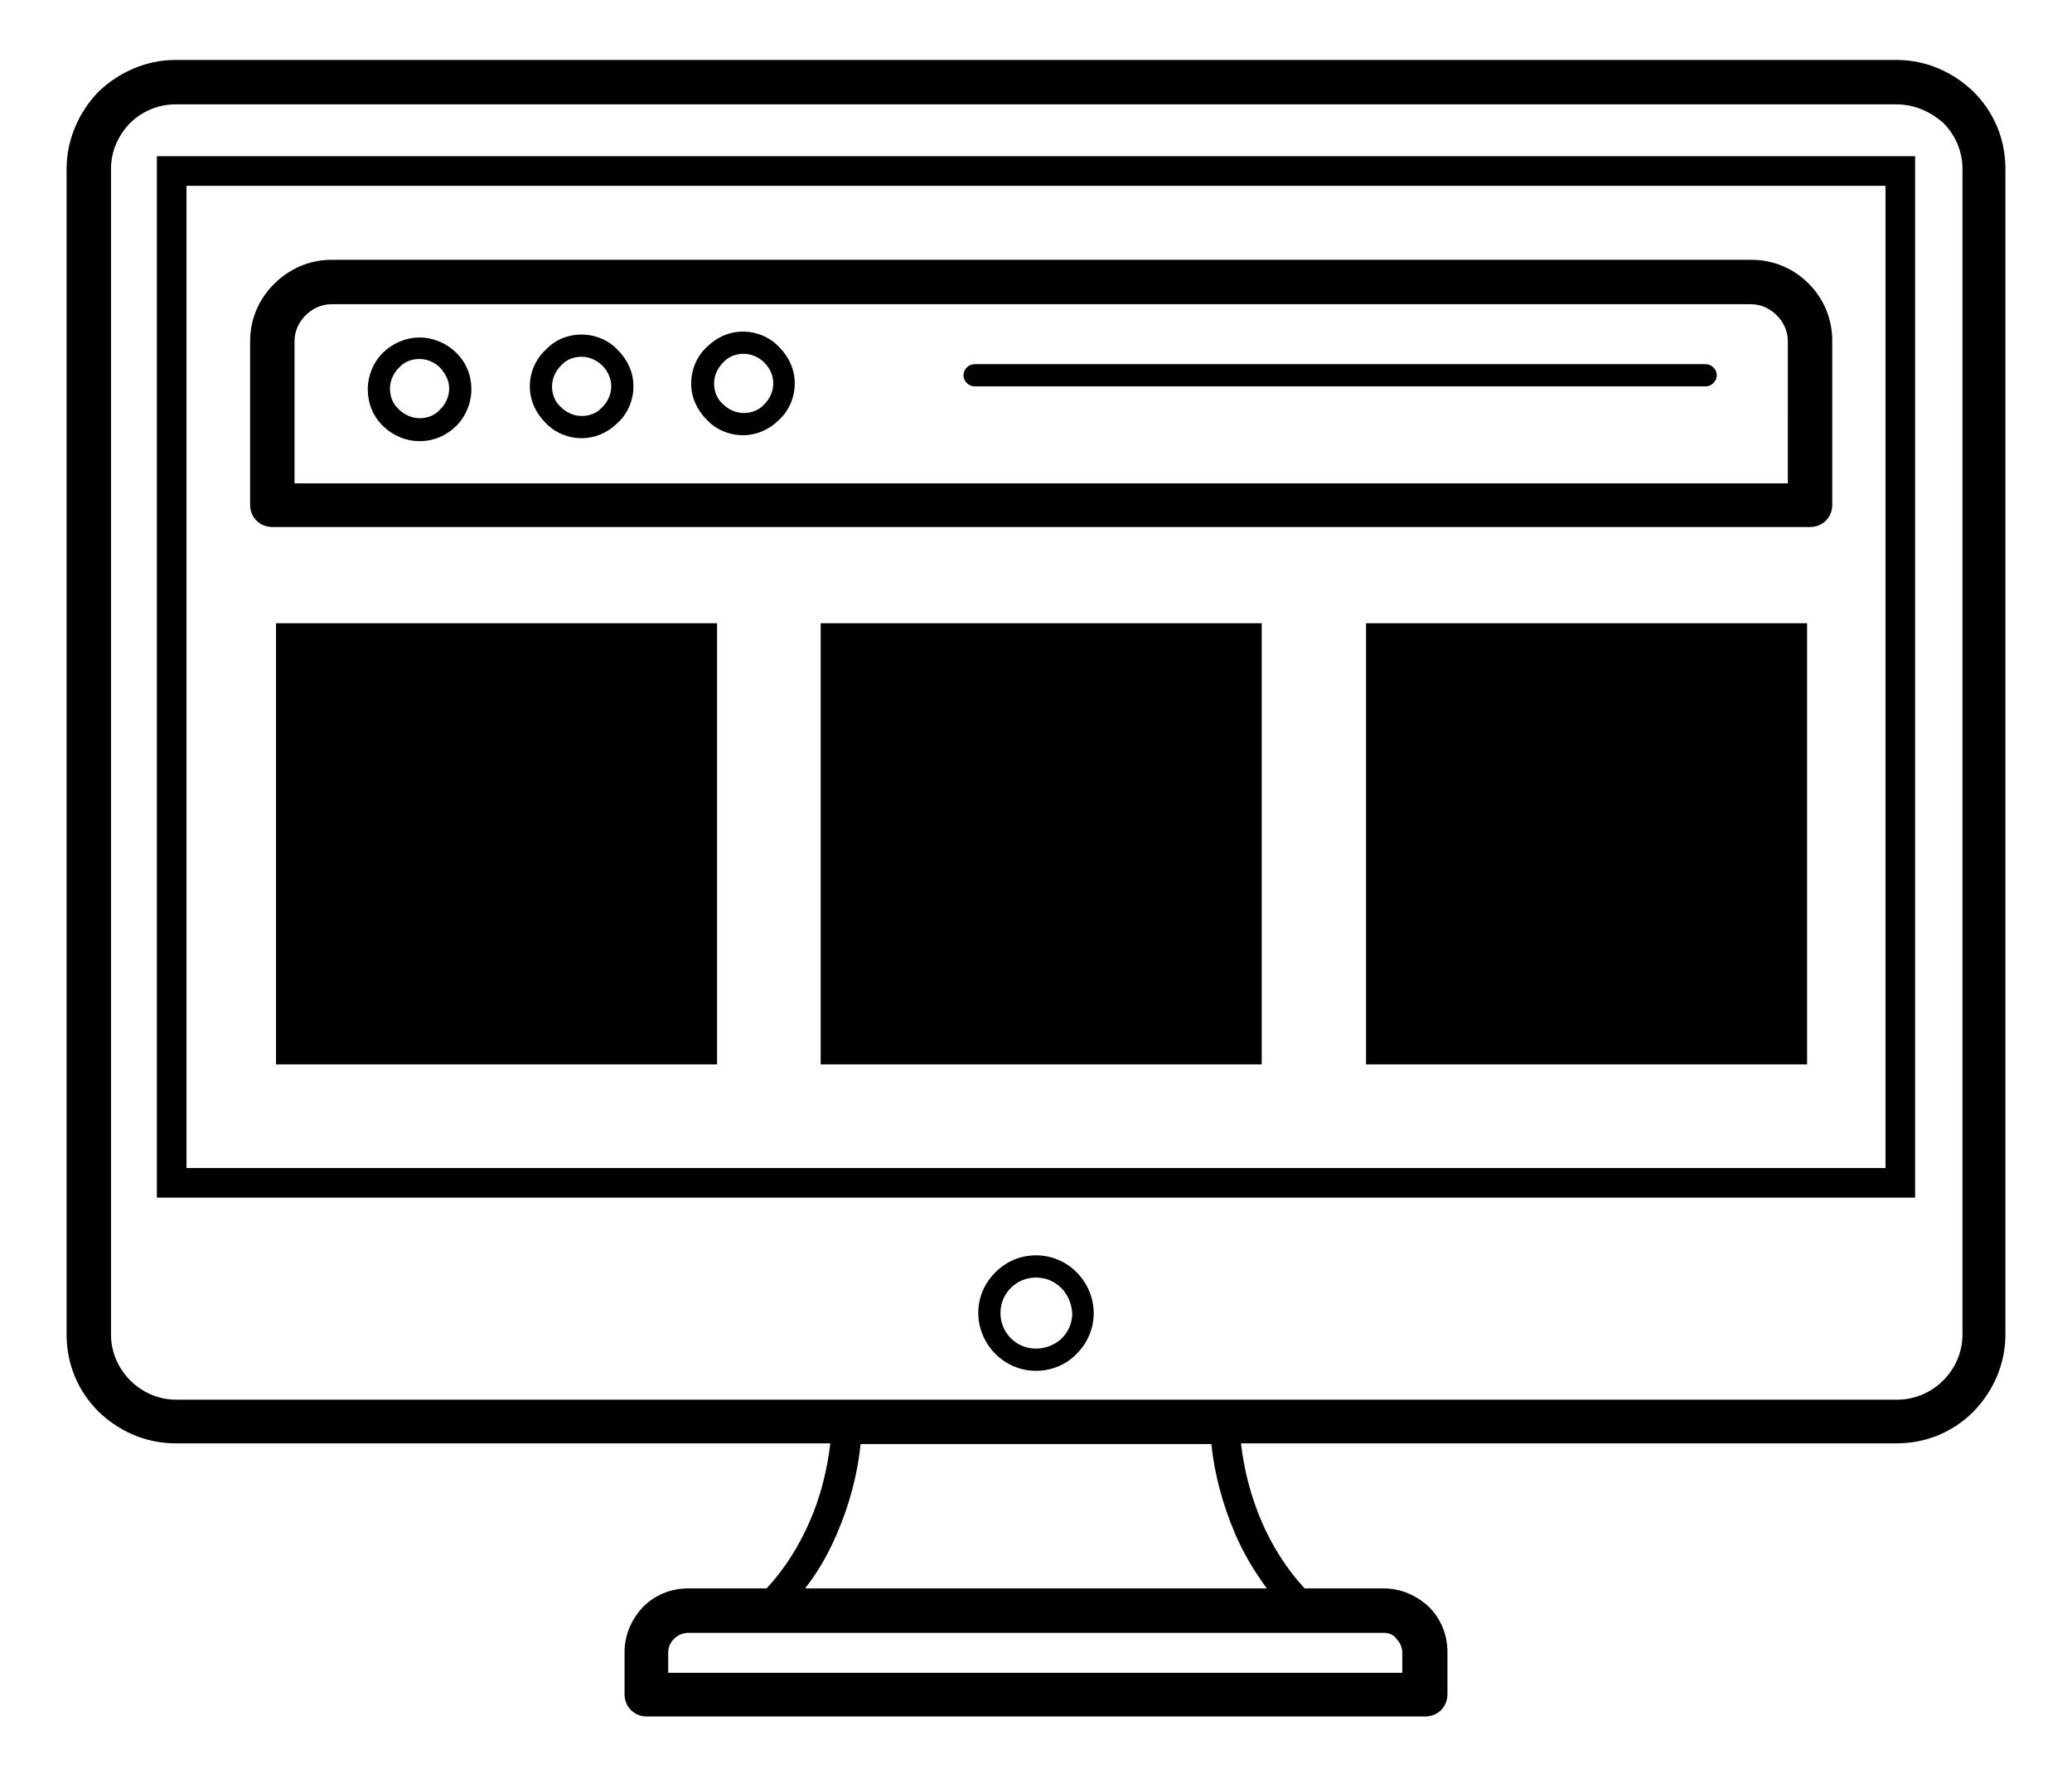
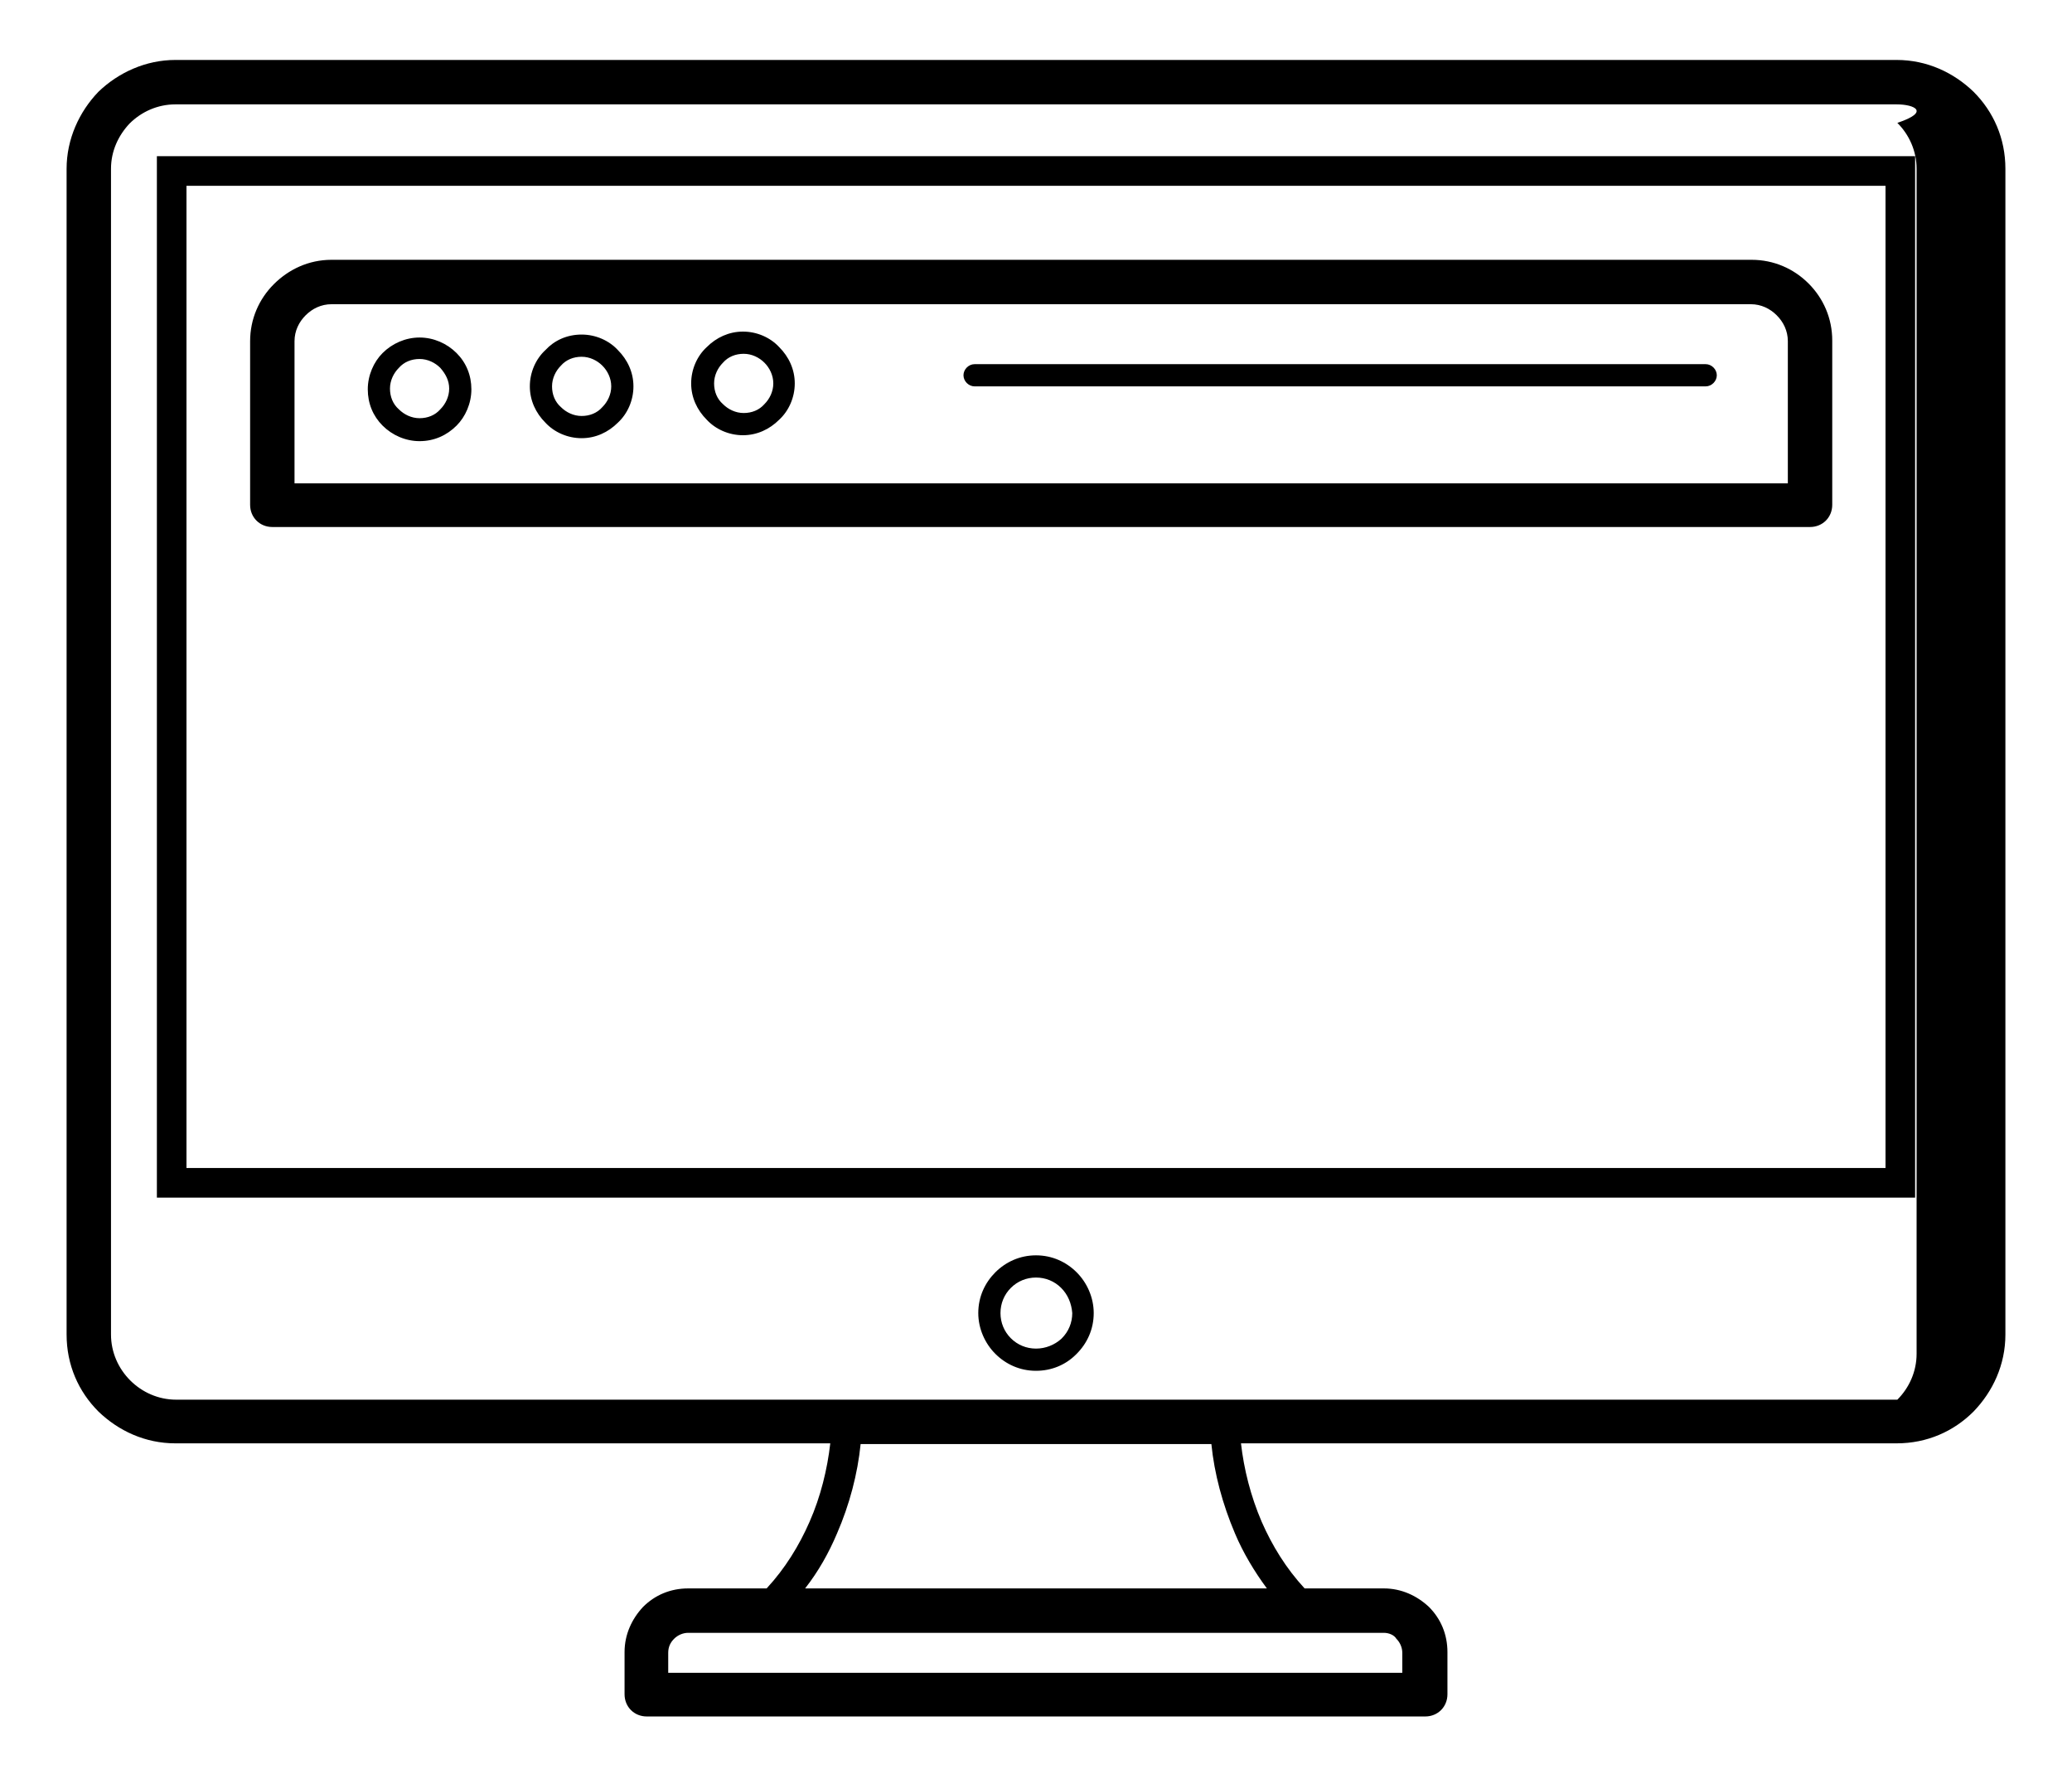
<svg xmlns="http://www.w3.org/2000/svg" version="1.1" id="Layer_1" x="0px" y="0px" viewBox="0 0 280 241" style="enable-background:new 0 0 280 241;" xml:space="preserve">
  <g>
-     <path d="M23.7,8.1h232.6c4.1,0,7.7,1.7,10.4,4.3c2.7,2.7,4.3,6.3,4.3,10.4v157.5c0,4.1-1.7,7.7-4.3,10.4c-2.7,2.7-6.3,4.3-10.4,4.3   h-88.6c0.4,3.5,1.3,7.1,2.8,10.6c1.4,3.2,3.3,6.3,5.8,9H187c2.4,0,4.5,1,6.1,2.5c1.6,1.6,2.5,3.7,2.5,6.1v5.7c0,1.7-1.3,3-3,3H87.4   c-1.7,0-3-1.3-3-3v-5.7c0-2.4,1-4.5,2.5-6.1c1.6-1.6,3.7-2.5,6.1-2.5h10.6c2.5-2.7,4.4-5.8,5.8-9c1.5-3.4,2.4-7.1,2.8-10.6H23.7   c-4.1,0-7.7-1.7-10.4-4.3c-2.7-2.7-4.3-6.3-4.3-10.4V22.8c0-4,1.7-7.7,4.3-10.4C16,9.8,19.7,8.1,23.7,8.1L23.7,8.1z M100.4,44.8   c1.9,0,3.7,0.8,4.9,2.1c1.3,1.3,2.1,3,2.1,4.9c0,1.9-0.8,3.7-2.1,4.9c-1.3,1.3-3,2.1-4.9,2.1s-3.7-0.8-4.9-2.1   c-1.3-1.3-2.1-3-2.1-4.9c0-1.9,0.8-3.7,2.1-4.9C96.8,45.6,98.5,44.8,100.4,44.8z M103.3,49c-0.7-0.7-1.7-1.2-2.8-1.2   s-2.1,0.4-2.8,1.2c-0.7,0.7-1.2,1.7-1.2,2.8s0.4,2.1,1.2,2.8c0.7,0.7,1.7,1.2,2.8,1.2s2.1-0.4,2.8-1.2c0.7-0.7,1.2-1.7,1.2-2.8   S104,49.7,103.3,49z M78.6,45.2c1.9,0,3.7,0.8,4.9,2.1c1.3,1.3,2.1,3,2.1,4.9c0,1.9-0.8,3.7-2.1,4.9c-1.3,1.3-3,2.1-4.9,2.1   s-3.7-0.8-4.9-2.1c-1.3-1.3-2.1-3-2.1-4.9c0-1.9,0.8-3.7,2.1-4.9C74.9,46,76.6,45.2,78.6,45.2z M81.4,49.4   c-0.7-0.7-1.7-1.2-2.8-1.2s-2.1,0.4-2.8,1.2c-0.7,0.7-1.2,1.7-1.2,2.8s0.4,2.1,1.2,2.8c0.7,0.7,1.7,1.2,2.8,1.2s2.1-0.4,2.8-1.2   c0.7-0.7,1.2-1.7,1.2-2.8S82.1,50.1,81.4,49.4z M56.7,45.6c1.9,0,3.7,0.8,5,2.1c1.3,1.3,2,3,2,4.9c0,1.9-0.8,3.7-2,4.9   c-1.3,1.3-3,2.1-5,2.1c-1.9,0-3.7-0.8-5-2.1c-1.3-1.3-2-3-2-4.9c0-1.9,0.8-3.7,2-4.9C53,46.4,54.8,45.6,56.7,45.6z M59.5,49.7   c-0.7-0.7-1.7-1.2-2.8-1.2s-2.1,0.4-2.8,1.2c-0.7,0.7-1.2,1.7-1.2,2.8s0.4,2.1,1.2,2.8c0.7,0.7,1.7,1.2,2.8,1.2s2.1-0.4,2.8-1.2   c0.7-0.7,1.2-1.7,1.2-2.8S60.2,50.5,59.5,49.7z M131.7,52.2c-0.8,0-1.5-0.7-1.5-1.5s0.7-1.5,1.5-1.5h98.8c0.8,0,1.5,0.7,1.5,1.5   s-0.7,1.5-1.5,1.5H131.7z M44.8,35.1h191.9c3,0,5.7,1.2,7.7,3.2s3.2,4.7,3.2,7.7v22.2c0,1.7-1.3,3-3,3H36.8c-1.7,0-3-1.3-3-3V46.1   c0-3,1.2-5.7,3.2-7.7C39,36.4,41.7,35.1,44.8,35.1L44.8,35.1z M236.6,41.1H44.8c-1.4,0-2.6,0.6-3.5,1.5c-0.9,0.9-1.5,2.1-1.5,3.5   v19.2h201.8V46.1c0-1.4-0.6-2.6-1.5-3.5C239.2,41.7,238,41.1,236.6,41.1z M171.2,214.6c-1.7-2.3-3.2-4.8-4.3-7.4   c-1.7-4-2.8-8.1-3.2-12.1h-47.4c-0.4,4-1.5,8.2-3.2,12.1c-1.1,2.6-2.5,5.1-4.3,7.4H171.2L171.2,214.6z M187,220.6H93   c-0.7,0-1.4,0.3-1.9,0.8c-0.5,0.5-0.8,1.1-0.8,1.9v2.7h99.2v-2.7c0-0.7-0.3-1.4-0.8-1.9C188.4,220.9,187.7,220.6,187,220.6   L187,220.6z M140,169.6c2.2,0,4.1,0.9,5.5,2.3l0,0c1.4,1.4,2.3,3.4,2.3,5.5c0,2.2-0.9,4.1-2.3,5.5l-0.1,0.1   c-1.4,1.4-3.3,2.2-5.4,2.2c-2.2,0-4.1-0.9-5.5-2.3c-1.4-1.4-2.3-3.4-2.3-5.5c0-2.2,0.9-4.1,2.3-5.5l0,0   C135.9,170.5,137.8,169.6,140,169.6z M143.4,174c-0.9-0.9-2.1-1.4-3.4-1.4c-1.3,0-2.5,0.5-3.4,1.4c-0.9,0.9-1.4,2.1-1.4,3.4   c0,1.3,0.5,2.5,1.4,3.4c0.9,0.9,2.1,1.4,3.4,1.4c1.3,0,2.5-0.5,3.4-1.3l0.1-0.1c0.9-0.9,1.4-2.1,1.4-3.4   C144.8,176.1,144.3,174.9,143.4,174L143.4,174z M23.2,21.1h235.6v140.7H21.2V21.1H23.2z M254.8,25.1H25.2v132.7h229.6   C254.8,157.7,254.8,25.1,254.8,25.1z M256.3,14.1H23.7c-2.4,0-4.6,1-6.2,2.6C16,18.3,15,20.4,15,22.8v157.5c0,2.4,1,4.6,2.6,6.2   c1.6,1.6,3.8,2.6,6.2,2.6h232.6c2.4,0,4.6-1,6.2-2.6c1.6-1.6,2.6-3.8,2.6-6.2V22.8c0-2.4-1-4.6-2.6-6.2   C260.9,15.1,258.7,14.1,256.3,14.1z" />
+     <path d="M23.7,8.1h232.6c4.1,0,7.7,1.7,10.4,4.3c2.7,2.7,4.3,6.3,4.3,10.4v157.5c0,4.1-1.7,7.7-4.3,10.4c-2.7,2.7-6.3,4.3-10.4,4.3   h-88.6c0.4,3.5,1.3,7.1,2.8,10.6c1.4,3.2,3.3,6.3,5.8,9H187c2.4,0,4.5,1,6.1,2.5c1.6,1.6,2.5,3.7,2.5,6.1v5.7c0,1.7-1.3,3-3,3H87.4   c-1.7,0-3-1.3-3-3v-5.7c0-2.4,1-4.5,2.5-6.1c1.6-1.6,3.7-2.5,6.1-2.5h10.6c2.5-2.7,4.4-5.8,5.8-9c1.5-3.4,2.4-7.1,2.8-10.6H23.7   c-4.1,0-7.7-1.7-10.4-4.3c-2.7-2.7-4.3-6.3-4.3-10.4V22.8c0-4,1.7-7.7,4.3-10.4C16,9.8,19.7,8.1,23.7,8.1L23.7,8.1z M100.4,44.8   c1.9,0,3.7,0.8,4.9,2.1c1.3,1.3,2.1,3,2.1,4.9c0,1.9-0.8,3.7-2.1,4.9c-1.3,1.3-3,2.1-4.9,2.1s-3.7-0.8-4.9-2.1   c-1.3-1.3-2.1-3-2.1-4.9c0-1.9,0.8-3.7,2.1-4.9C96.8,45.6,98.5,44.8,100.4,44.8z M103.3,49c-0.7-0.7-1.7-1.2-2.8-1.2   s-2.1,0.4-2.8,1.2c-0.7,0.7-1.2,1.7-1.2,2.8s0.4,2.1,1.2,2.8c0.7,0.7,1.7,1.2,2.8,1.2s2.1-0.4,2.8-1.2c0.7-0.7,1.2-1.7,1.2-2.8   S104,49.7,103.3,49z M78.6,45.2c1.9,0,3.7,0.8,4.9,2.1c1.3,1.3,2.1,3,2.1,4.9c0,1.9-0.8,3.7-2.1,4.9c-1.3,1.3-3,2.1-4.9,2.1   s-3.7-0.8-4.9-2.1c-1.3-1.3-2.1-3-2.1-4.9c0-1.9,0.8-3.7,2.1-4.9C74.9,46,76.6,45.2,78.6,45.2z M81.4,49.4   c-0.7-0.7-1.7-1.2-2.8-1.2s-2.1,0.4-2.8,1.2c-0.7,0.7-1.2,1.7-1.2,2.8s0.4,2.1,1.2,2.8c0.7,0.7,1.7,1.2,2.8,1.2s2.1-0.4,2.8-1.2   c0.7-0.7,1.2-1.7,1.2-2.8S82.1,50.1,81.4,49.4z M56.7,45.6c1.9,0,3.7,0.8,5,2.1c1.3,1.3,2,3,2,4.9c0,1.9-0.8,3.7-2,4.9   c-1.3,1.3-3,2.1-5,2.1c-1.9,0-3.7-0.8-5-2.1c-1.3-1.3-2-3-2-4.9c0-1.9,0.8-3.7,2-4.9C53,46.4,54.8,45.6,56.7,45.6z M59.5,49.7   c-0.7-0.7-1.7-1.2-2.8-1.2s-2.1,0.4-2.8,1.2c-0.7,0.7-1.2,1.7-1.2,2.8s0.4,2.1,1.2,2.8c0.7,0.7,1.7,1.2,2.8,1.2s2.1-0.4,2.8-1.2   c0.7-0.7,1.2-1.7,1.2-2.8S60.2,50.5,59.5,49.7z M131.7,52.2c-0.8,0-1.5-0.7-1.5-1.5s0.7-1.5,1.5-1.5h98.8c0.8,0,1.5,0.7,1.5,1.5   s-0.7,1.5-1.5,1.5H131.7z M44.8,35.1h191.9c3,0,5.7,1.2,7.7,3.2s3.2,4.7,3.2,7.7v22.2c0,1.7-1.3,3-3,3H36.8c-1.7,0-3-1.3-3-3V46.1   c0-3,1.2-5.7,3.2-7.7C39,36.4,41.7,35.1,44.8,35.1L44.8,35.1z M236.6,41.1H44.8c-1.4,0-2.6,0.6-3.5,1.5c-0.9,0.9-1.5,2.1-1.5,3.5   v19.2h201.8V46.1c0-1.4-0.6-2.6-1.5-3.5C239.2,41.7,238,41.1,236.6,41.1z M171.2,214.6c-1.7-2.3-3.2-4.8-4.3-7.4   c-1.7-4-2.8-8.1-3.2-12.1h-47.4c-0.4,4-1.5,8.2-3.2,12.1c-1.1,2.6-2.5,5.1-4.3,7.4H171.2L171.2,214.6z M187,220.6H93   c-0.7,0-1.4,0.3-1.9,0.8c-0.5,0.5-0.8,1.1-0.8,1.9v2.7h99.2v-2.7c0-0.7-0.3-1.4-0.8-1.9C188.4,220.9,187.7,220.6,187,220.6   L187,220.6z M140,169.6c2.2,0,4.1,0.9,5.5,2.3l0,0c1.4,1.4,2.3,3.4,2.3,5.5c0,2.2-0.9,4.1-2.3,5.5l-0.1,0.1   c-1.4,1.4-3.3,2.2-5.4,2.2c-2.2,0-4.1-0.9-5.5-2.3c-1.4-1.4-2.3-3.4-2.3-5.5c0-2.2,0.9-4.1,2.3-5.5l0,0   C135.9,170.5,137.8,169.6,140,169.6z M143.4,174c-0.9-0.9-2.1-1.4-3.4-1.4c-1.3,0-2.5,0.5-3.4,1.4c-0.9,0.9-1.4,2.1-1.4,3.4   c0,1.3,0.5,2.5,1.4,3.4c0.9,0.9,2.1,1.4,3.4,1.4c1.3,0,2.5-0.5,3.4-1.3l0.1-0.1c0.9-0.9,1.4-2.1,1.4-3.4   C144.8,176.1,144.3,174.9,143.4,174L143.4,174z M23.2,21.1h235.6v140.7H21.2V21.1H23.2z M254.8,25.1H25.2v132.7h229.6   C254.8,157.7,254.8,25.1,254.8,25.1z M256.3,14.1H23.7c-2.4,0-4.6,1-6.2,2.6C16,18.3,15,20.4,15,22.8v157.5c0,2.4,1,4.6,2.6,6.2   c1.6,1.6,3.8,2.6,6.2,2.6h232.6c1.6-1.6,2.6-3.8,2.6-6.2V22.8c0-2.4-1-4.6-2.6-6.2   C260.9,15.1,258.7,14.1,256.3,14.1z" />
  </g>
-   <rect x="37.3" y="84.2" width="59.6" height="59.6" />
-   <rect x="110.9" y="84.2" width="59.6" height="59.6" />
-   <rect x="184.6" y="84.2" width="59.6" height="59.6" />
</svg>